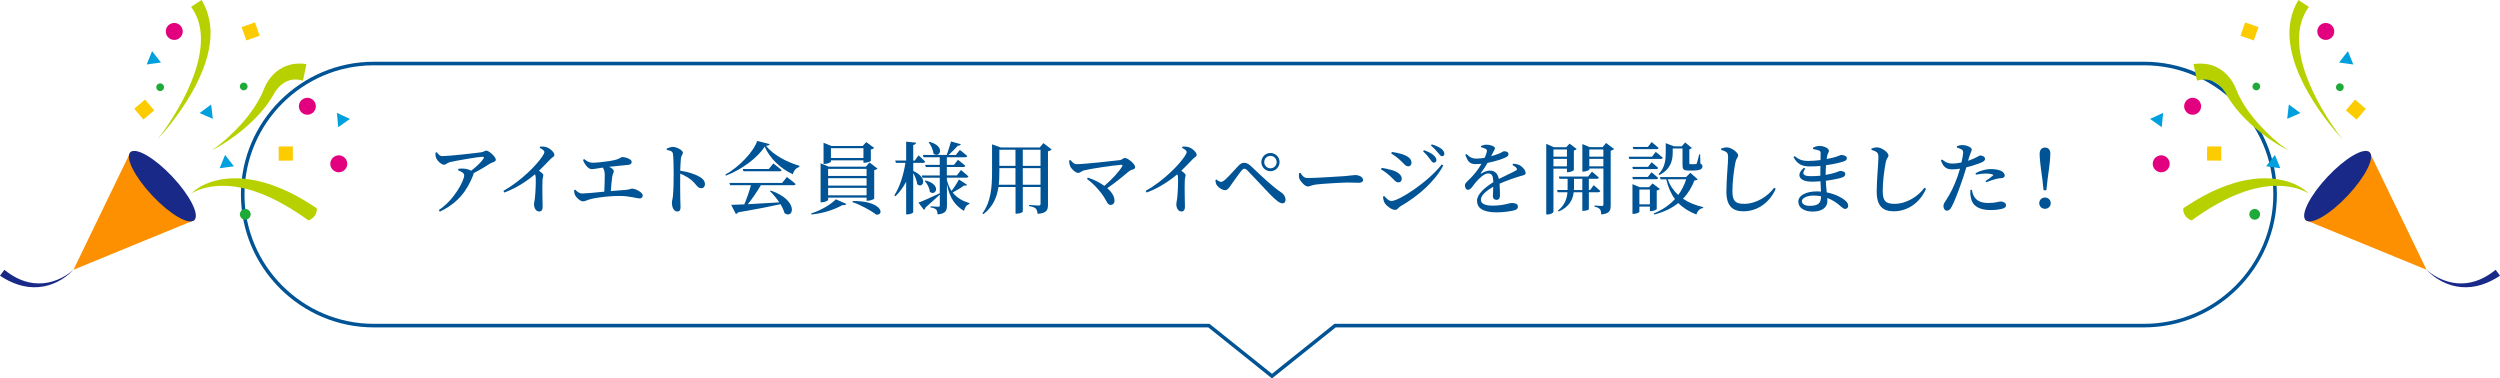
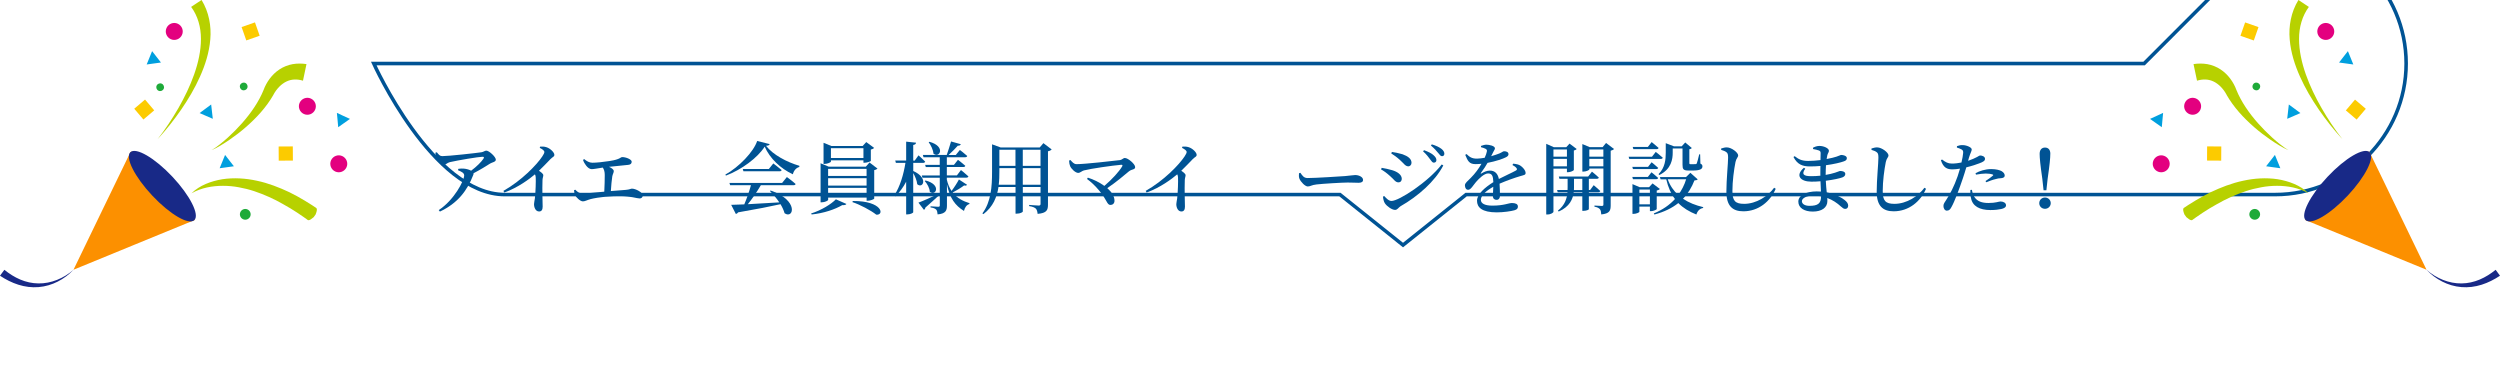
<svg xmlns="http://www.w3.org/2000/svg" id="_レイヤー_2" data-name="レイヤー_2" viewBox="0 0 700.54 106.02">
  <defs>
    <filter id="drop-shadow-1" x="62.51" y="12.3" width="575.51" height="93.72" filterUnits="userSpaceOnUse">
      <feOffset dx="0" dy="0" />
      <feGaussianBlur result="blur" stdDeviation="8" />
      <feFlood flood-color="#000" flood-opacity=".2" />
      <feComposite in2="blur" operator="in" />
      <feComposite in="SourceGraphic" />
    </filter>
    <filter id="drop-shadow-2" x="62.51" y="12.3" width="575.51" height="93.72" filterUnits="userSpaceOnUse">
      <feOffset dx="5" dy="5" />
      <feGaussianBlur result="blur-2" stdDeviation="0" />
      <feFlood flood-color="#005395" flood-opacity="1" />
      <feComposite in2="blur-2" operator="in" />
      <feComposite in="SourceGraphic" />
    </filter>
  </defs>
  <g id="_レイヤー_1-2" data-name="レイヤー_1">
    <g style="filter: url(#drop-shadow-1);">
-       <path d="M595.81,12.8H99.73c-20.19,0-36.72,16.52-36.72,36.72s16.52,36.72,36.72,36.72h234.02l17.68,14.15,17.68-14.15h226.69c20.19,0,36.72-16.52,36.72-36.72s-16.52-36.72-36.72-36.72Z" style="fill: #fff; filter: url(#drop-shadow-2); stroke: #005394; stroke-miterlimit: 10;" />
+       <path d="M595.81,12.8H99.73s16.52,36.72,36.72,36.72h234.02l17.68,14.15,17.68-14.15h226.69c20.19,0,36.72-16.52,36.72-36.72s-16.52-36.72-36.72-36.72Z" style="fill: #fff; filter: url(#drop-shadow-2); stroke: #005394; stroke-miterlimit: 10;" />
      <g>
        <path d="M122.41,42.67c.55.68.84,1.08,1.52,1.08,1.76,0,9.5-.86,10.94-1.08.66-.09.95-.46,1.41-.46.75,0,2.66,1.74,2.66,2.53,0,.66-1.08.75-1.58,1.08-.97.62-2.77,1.74-4.67,2.73.02.13,0,.29-.07.46-1.72,4.47-4.4,7.94-9.35,10.28l-.33-.42c4.29-2.79,7.13-8.25,7.13-9.73,0-.68-.79-1.06-1.72-1.43l.07-.4c.57-.07,1.01-.11,1.47-.07.9.07,1.65.33,2.13.59,1.5-1.1,2.88-2.49,3.46-3.37.24-.44.13-.53-.31-.53-.97,0-6.8.97-9.11,1.5-.86.22-1.03.73-1.65.73-.7,0-1.85-1.03-2.18-1.85-.18-.42-.24-.97-.22-1.52l.4-.13Z" style="fill: #005394;" />
        <path d="M151.38,41.07c.55-.02,1.17-.02,1.74.18,1.06.33,2.22,1.45,2.22,2.13,0,.57-.46.55-1.08,1.19-.79.81-1.89,2-3.23,3.28.68.46,1.21.88,1.21,1.25,0,.35-.18.7-.22,1.3-.11,3.06.04,6.31.04,7.52,0,.88-.33,1.34-.99,1.34-.97,0-1.43-1.1-1.43-2.05,0-.42.15-.88.24-1.61.22-1.89.29-4.86.24-5.85-.02-.37-.07-.64-.22-.9-1.45,1.23-4.69,3.7-8.58,5.1l-.26-.46c5.06-2.86,9.31-7.26,10.89-9.64.4-.59.59-1.01.59-1.25,0-.4-.51-.77-1.3-1.17l.13-.37Z" style="fill: #005394;" />
        <path d="M163.68,44.57c.73.59,1.45,1.03,2.31,1.03,1.08,0,2.93-.18,4.84-.48,3.1-.48,2.99-1.1,3.54-1.1,1.06,0,2.64.66,2.64,1.28,0,.46-.24.84-.97.9-.84.09-3.1.29-5.39.55.75.33,1.34.75,1.34,1.21,0,.42-.31.86-.42,1.47-.15.95-.31,2.62-.4,4.11,1.54-.15,3.01-.26,4.16-.33,1.14-.09,1.43-.35,1.74-.35,1.06,0,3.04,1.06,3.04,1.89,0,.51-.33.86-.86.86-.75,0-2.62-.64-5.32-.7-2.27-.07-6.38.35-8.43.88-.97.26-1.58.64-2.16.64-.77,0-1.94-1.17-2.22-1.78-.15-.35-.22-.7-.26-1.36l.35-.13c.55.59,1.14,1.06,1.98,1.06s3.41-.24,6.14-.51c.09-1.5.13-3.56.13-4.66,0-.92-.18-1.54-.55-2.09-1.47.22-2.51.44-3.12.44-.57,0-1.14-.46-1.56-1.01-.35-.44-.68-1.01-.86-1.58l.31-.22Z" style="fill: #005394;" />
-         <path d="M186.83,41.62c.59-.22,1.21-.46,1.74-.46,1.03,0,2.79.97,2.79,1.61,0,.55-.44.73-.55,1.5-.11.92-.15,2.29-.2,3.56,2.2.33,4.25.99,5.48,1.74.86.51,1.45,1.12,1.45,2.07,0,.59-.37,1.1-1.03,1.1-1.1,0-1.28-1.01-2.82-2.33-.79-.62-1.76-1.19-3.08-1.76-.04,1.94-.02,5.13.02,7.22.02,1.08.07,1.78.07,2.11,0,.9-.24,1.28-.95,1.28-.95,0-1.47-1.21-1.47-2.46,0-.53.2-.99.29-1.91.18-1.63.2-4.86.2-6.34,0-1.8-.04-4.4-.2-5.44-.11-.73-.7-.92-1.72-1.08l-.02-.4Z" style="fill: #005394;" />
        <path d="M215.66,40.39c-.07.29-.35.42-1.01.46,1.98,2.57,5.9,4.6,9.35,5.61l-.02.33c-.99.26-1.63,1.19-1.8,2.05-3.46-1.58-6.49-4.49-7.9-7.75-2,3.15-6.51,6.47-10.87,8.12l-.15-.29c3.81-2.11,7.92-6.38,8.91-9.42l3.5.88ZM220.5,49.61s1.54,1.12,2.44,1.94c-.04.24-.26.35-.59.35h-9.15c-1.03,1.76-2.42,3.81-3.65,5.32,2.49-.13,5.57-.31,8.82-.51-.79-1.19-1.76-2.31-2.64-3.19l.22-.13c8.01,2.75,6.43,8.12,3.9,6.36-.22-.79-.62-1.67-1.14-2.53-2.82.64-6.58,1.36-11.9,2.29-.13.24-.37.4-.62.44l-1.3-2.55c.88-.02,2.13-.07,3.67-.13.68-1.58,1.43-3.74,1.87-5.37h-5.83l-.2-.64h14.76l1.34-1.65ZM216.7,45.8s1.43,1.08,2.33,1.85c-.07.24-.29.35-.59.35h-10.12l-.18-.64h7.3l1.25-1.56Z" style="fill: #005394;" />
        <path d="M227.3,59.81c2.86-.88,5.66-2.64,6.93-3.96l2.95,1.3c-.13.24-.46.37-1.17.33-2,1.17-5.13,2.27-8.58,2.62l-.13-.29ZM232.05,56.01c0,.22-.92.68-1.78.68h-.33v-10.94l2.27.95h10.41l1.03-1.17,2.24,1.72c-.15.15-.46.33-.92.42v7.99c-.02.15-1.1.59-1.78.59h-.35v-.88h-10.78v.64ZM232.84,45.29c0,.18-.95.64-1.78.64h-.29v-5.92l2.2.9h8.76l1.01-1.1,2.2,1.63c-.13.18-.48.37-.92.46v3.19c-.02.13-1.06.51-1.74.51h-.33v-.68h-9.11v.37ZM232.05,47.32v1.98h10.78v-1.98h-10.78ZM242.83,49.94h-10.78v2.07h10.78v-2.07ZM242.83,54.73v-2.09h-10.78v2.09h10.78ZM232.84,41.53v2.75h9.11v-2.75h-9.11ZM238.98,56.32c8.38-.04,8.89,4.07,6.56,3.83-1.52-1.21-4.58-2.82-6.69-3.52l.13-.31Z" style="fill: #005394;" />
        <path d="M255.9,47.91c4.44,2,2.64,5.1,1.12,3.7-.09-.99-.59-2.2-1.12-3.12v10.96c0,.24-.84.62-1.56.62h-.42v-9.15c-.79,1.52-1.78,2.88-3.01,4.09l-.29-.29c1.61-2.51,2.57-5.79,3.1-9.09h-2.68l-.18-.64h3.06v-5.3l2.77.29c-.04.33-.22.55-.79.64v4.38h.42l1.06-1.47s1.17,1.03,1.87,1.76c-.07.24-.29.35-.57.35h-2.77v2.29ZM270.97,51.78c-.13.22-.33.31-.81.18-.81.62-2.05,1.39-3.21,1.98,1.28,1.63,2.99,2.46,4.71,2.99l-.02.24c-.77.22-1.3.97-1.52,1.94-2.44-1.52-3.96-3.48-4.77-7.46v5.94c0,1.36-.31,2.29-2.62,2.49-.04-.57-.13-1.03-.37-1.32-.29-.29-.7-.51-1.61-.64v-.31s1.76.13,2.16.13c.35,0,.44-.13.44-.42v-2.99c-.95.86-2.27,2.11-4.05,3.65-.04.29-.18.51-.4.62l-1.54-2.02c1.03-.35,3.52-1.47,5.98-2.62v-4.36h-4.86l-.18-.64h5.04v-2.35h-3.92l-.18-.62h4.09v-2.13h-4.55l-.18-.64h6.69c.4-1.14.9-2.68,1.21-3.78l2.73.77c-.09.26-.33.44-.84.42-.64.73-1.65,1.76-2.58,2.6h2.02l1.14-1.41s1.3.97,2.07,1.69c-.07.24-.29.35-.57.35h-5.15v2.13h2l1.12-1.41s1.3.97,2.05,1.67c-.04.24-.24.35-.55.35h-4.62v2.35h2.82l1.14-1.5s1.3,1.03,2.09,1.78c-.07.24-.29.35-.59.35h-5.46v.57c.29,1.28.75,2.31,1.32,3.15.77-.99,1.65-2.38,2.07-3.21l2.25,1.47ZM259.35,50.57c4.64,1.21,2.82,4.55,1.19,3.17-.02-1.01-.73-2.27-1.41-3.01l.22-.15ZM260.45,39.73c4.69,1.3,2.84,4.73,1.12,3.32-.09-1.1-.73-2.38-1.34-3.19l.22-.13Z" style="fill: #005394;" />
        <path d="M294.69,41.88c-.18.2-.53.42-1.03.51v14.94c0,1.5-.31,2.38-2.9,2.6-.07-.62-.2-1.14-.48-1.45-.35-.33-.86-.57-1.89-.73v-.33s2.22.18,2.68.18c.4,0,.51-.18.51-.48v-4.71h-4.97v6.87c0,.13-.64.59-1.69.59h-.35v-7.46h-4.78c-.42,2.77-1.5,5.52-4.22,7.59l-.29-.2c2.44-3.28,2.71-7.5,2.71-11.68v-7.68l2.4.88h10.96l1.03-1.21,2.33,1.78ZM284.55,51.76v-4.64h-4.51v.97c0,1.19-.02,2.42-.18,3.67h4.69ZM280.04,41.95v4.53h4.51v-4.53h-4.51ZM286.6,41.95v4.53h4.97v-4.53h-4.97ZM291.57,51.76v-4.64h-4.97v4.64h4.97Z" style="fill: #005394;" />
        <path d="M299.94,44.83c.55.59.97,1.17,1.72,1.17,2.29,0,10.21-.9,12.19-1.14.55-.07.88-.59,1.36-.59.88,0,2.88,1.69,2.88,2.55,0,.77-.92.53-1.74,1.19-1.34,1.12-3.5,2.97-6.07,4.71,1.21,1.06,2.02,2.27,2.02,3.54,0,.75-.51,1.17-1.14,1.17-1.01,0-.97-1.52-3.17-4.05-1.17-1.43-2.35-2.46-3.39-3.23l.24-.37c1.54.48,3.23,1.3,4.62,2.31,2.16-1.83,4.16-4.05,4.99-5.46.18-.31.07-.48-.24-.46-2.42.2-8.56,1.08-10.47,1.58-.55.13-1.06.7-1.61.7-.77,0-1.94-1.12-2.27-1.91-.15-.35-.26-.88-.29-1.54l.35-.15Z" style="fill: #005394;" />
        <path d="M331.36,41.07c.55-.02,1.17-.02,1.74.18,1.06.33,2.22,1.45,2.22,2.13,0,.57-.46.55-1.08,1.19-.79.81-1.89,2-3.23,3.28.68.46,1.21.88,1.21,1.25,0,.35-.18.7-.22,1.3-.11,3.06.04,6.31.04,7.52,0,.88-.33,1.34-.99,1.34-.97,0-1.43-1.1-1.43-2.05,0-.42.15-.88.24-1.61.22-1.89.29-4.86.24-5.85-.02-.37-.07-.64-.22-.9-1.45,1.23-4.69,3.7-8.58,5.1l-.26-.46c5.06-2.86,9.31-7.26,10.89-9.64.4-.59.59-1.01.59-1.25,0-.4-.51-.77-1.3-1.17l.13-.37Z" style="fill: #005394;" />
-         <path d="M340.55,50.53l.29-.24c.48.42,1.01.68,1.32.68s.66-.2,1.17-.64c1.06-.95,2.95-3.1,3.65-3.83.51-.53.99-.88,1.61-.88.66,0,1.25.26,1.98.95,2.9,2.79,6.12,5.81,8.54,7.42.7.46,1.12,1.25,1.12,2,0,.62-.33.99-.9.99-.73,0-1.83-.88-3.43-2.51-1.36-1.39-4.84-5.19-6.27-6.62-.42-.42-.7-.57-.97-.57-.22,0-.46.13-.79.55-.7.84-2.31,3.15-3.04,4.18-.51.7-.84,1.28-1.56,1.28s-1.72-.62-2.24-1.32c-.29-.37-.4-.84-.46-1.43ZM353.45,45.42c0-1.41,1.14-2.55,2.55-2.55s2.55,1.14,2.55,2.55-1.14,2.55-2.55,2.55-2.55-1.14-2.55-2.55ZM354.26,45.42c0,.97.77,1.74,1.74,1.74s1.74-.77,1.74-1.74-.77-1.74-1.74-1.74-1.74.77-1.74,1.74Z" style="fill: #005394;" />
        <path d="M364.4,48.44c.57.81.95,1.45,2.02,1.45,2.18,0,9.26-.46,10.47-.55,1.47-.11,2.31-.29,2.86-.29,1.1,0,2.2.57,2.2,1.36,0,.53-.42.81-1.25.81s-1.61-.07-3.08-.07-7,.33-8.67.53c-1.45.15-1.74.57-2.49.57s-1.98-1.28-2.35-2.2c-.18-.46-.15-1.01-.11-1.5l.4-.13Z" style="fill: #005394;" />
        <path d="M386.99,47.47l.18-.44c.99.18,1.85.33,2.95.66,1.47.44,2.68,1.28,2.68,2.42,0,.44-.24.99-.95.99-.88,0-1.28-.9-2.35-1.78-.92-.84-1.74-1.43-2.51-1.85ZM404,46.09l.44.26c-2.31,4.47-7.15,8.69-11.99,11.44-.59.37-.86,1.03-1.54,1.03-.84,0-2.27-.99-2.84-1.85-.33-.46-.51-1.41-.53-1.87l.33-.18c.53.57,1.23,1.39,2.05,1.39,2.09,0,10.25-5.3,14.08-10.23ZM389.85,43l.18-.42c.77.11,1.8.29,2.97.64,1.52.55,2.53,1.28,2.53,2.4,0,.53-.38.99-.9.99-.86,0-1.28-.86-2.44-1.87-.81-.73-1.65-1.32-2.33-1.74ZM400.77,44.68c-.44-.59-1.03-1.41-2-2.27l.26-.33c1.19.44,2.18.9,2.77,1.5.51.48.7.86.7,1.3s-.31.7-.73.7c-.35,0-.62-.35-1.01-.9ZM402.97,42.83c-.44-.55-.97-1.17-2-2.05l.24-.33c1.21.35,2.13.81,2.73,1.28.53.44.79.86.79,1.36,0,.42-.26.68-.66.68s-.64-.4-1.1-.95Z" style="fill: #005394;" />
        <path d="M424.04,45.86c.97.11,1.5.24,1.96.53.68.42,1.5,1.34,1.5,2.09,0,.55-.46.57-1.45.86-1.58.46-3.96,1.3-5.85,2.13.09,1.25.11,2.64.11,3.41,0,.66-.33,1.12-.95,1.12-.55,0-1.03-.31-1.03-1.06,0-.57.09-1.54.11-2.6-1.96,1.1-3.48,2.4-3.48,3.65,0,1.01,1.08,1.63,3.21,1.63,3.28,0,4.55-.73,5.5-.73s1.67.26,1.67.97c0,.51-.2.84-.97,1.06-.88.26-3.08.59-4.95.59-4.2,0-5.54-1.43-5.54-3.26s2.2-3.72,4.58-5.21c-.07-1.76-.37-2.44-1.47-2.44s-2.55,1.43-3.39,2.4c-.79.92-1.45,2.16-2.16,2.18-.62.02-.92-.51-.95-1.23,0-.7.77-1.17,1.67-2.13,1.19-1.19,2.22-2.6,2.97-3.92-.55.04-1.1.09-1.65.09-1.78,0-2.18-.86-2.9-2.6l.37-.22c.81.77,1.41,1.3,2.97,1.28.64-.02,1.36-.11,2.11-.24.31-.68.51-1.25.59-1.67.09-.37.07-.62-.33-.84-.31-.18-.77-.31-1.3-.46v-.35c.48-.18,1.08-.35,1.47-.35.81,0,2.44.33,2.44,1.01,0,.31-.18.46-.4.92-.18.35-.42.81-.66,1.3.92-.26,1.76-.55,2.31-.77.81-.35,1.01-.62,1.32-.62.66,0,1.23.22,1.23.84,0,.31-.2.59-.7.84-.79.42-2.86,1.14-5.17,1.58-.42.77-1.01,1.69-1.87,2.84-.09.13-.02.24.15.13.73-.44,1.52-.81,2.4-.81,1.36,0,2.22.88,2.49,2.35,1.65-.86,3.63-1.72,4.75-2.35.37-.2.44-.44.13-.77-.22-.29-.66-.57-1.08-.79l.22-.37Z" style="fill: #005394;" />
        <path d="M435.3,47.25v12.08c0,.26-.73.77-1.67.77h-.35v-19.8l2.13.95h3.48l.92-1.01,2.02,1.52c-.13.15-.42.33-.81.4v5.48c-.02.18-.97.62-1.63.62h-.31v-.99h-3.78ZM435.3,41.88v2.02h3.78v-2.02h-3.78ZM439.08,46.61v-2.09h-3.78v2.09h3.78ZM445.22,53.87v4.75c0,.11-.59.46-1.5.46h-.33v-5.21h-2.42c-.22,1.91-1.1,4.03-4.2,5.41l-.22-.26c1.94-1.52,2.53-3.37,2.68-5.15h-2.73l-.18-.62h2.93c.02-.24.02-.51.02-.75v-2.4h-2.29l-.18-.64h8.23l1.06-1.36s1.19.95,1.92,1.65c-.04.24-.26.35-.57.35h-2.22v3.15h.35l1.01-1.36s1.14.95,1.85,1.63c-.07.24-.29.35-.59.35h-2.62ZM443.39,53.26v-3.15h-2.33v2.4c0,.24,0,.48-.02.75h2.35ZM452.26,41.77c-.15.18-.51.37-.92.46v15.29c0,1.5-.29,2.33-2.64,2.57-.04-.64-.13-1.17-.37-1.45-.29-.33-.68-.57-1.54-.73v-.31s1.72.11,2.07.11.44-.13.44-.42v-10.06h-3.94v.24c0,.18-.86.62-1.67.62h-.29v-7.72l2.05.86h3.63l.97-1.17,2.22,1.69ZM445.35,41.88v2.02h3.94v-2.02h-3.94ZM449.29,46.61v-2.09h-3.94v2.09h3.94Z" style="fill: #005394;" />
        <path d="M463.96,42.56s1.23.95,1.98,1.63c-.07.24-.29.35-.59.35h-8.8l-.18-.62h6.54l1.06-1.36ZM461.8,46.77l1.01-1.3s1.14.9,1.85,1.58c-.07.22-.29.33-.59.33h-6.49l-.18-.62h4.4ZM457.58,50.22l-.18-.64h4.36l1.01-1.3s1.17.9,1.87,1.58c-.07.24-.26.35-.57.35h-6.49ZM464.25,58.58c-.02.18-.95.59-1.61.59h-.31v-1.28h-2.95v1.45c0,.18-.84.59-1.65.59h-.29v-8.34l2.02.86h2.64l.97-1.06,2.05,1.56c-.13.18-.46.35-.88.44v5.17ZM457.69,41.79l-.18-.62h4.25l1.06-1.36s1.21.97,1.94,1.63c-.04.24-.26.35-.57.35h-6.49ZM462.33,57.26v-4.16h-2.95v4.16h2.95ZM475.71,50.27c-.15.18-.4.26-.9.29-.75,1.91-1.78,3.65-3.21,5.13,1.63,1.1,3.54,1.85,5.66,2.35l-.02.24c-.92.15-1.58.81-1.89,1.83-2.02-.81-3.72-1.83-5.06-3.21-1.74,1.39-3.94,2.49-6.71,3.21l-.15-.31c2.42-.99,4.4-2.35,5.92-4.03-1.1-1.45-1.91-3.26-2.44-5.52h-1.58l-.2-.64h7.33l1.21-1.19,2.07,1.85ZM464.75,48.79c1.83-1.8,2.02-4.11,2.02-6.01v-2.66l2.29.88h2.18l.99-1.08,1.85,1.56c-.13.15-.33.29-.7.33v3.89c0,.24.07.31.37.31h.73c.29,0,.55,0,.66-.02.18,0,.22-.02.33-.22.13-.33.42-1.39.68-2.53h.26l.07,2.6c.48.24.57.46.57.81,0,.75-.75,1.14-2.77,1.14h-1.14c-1.47,0-1.67-.42-1.67-1.63v-4.55h-2.75v1.17c0,1.78-.35,4.6-3.76,6.27l-.2-.26ZM467.33,50.24c.64,1.8,1.65,3.23,2.93,4.4.99-1.34,1.74-2.82,2.22-4.4h-5.15Z" style="fill: #005394;" />
        <path d="M482.3,42.01v-.4c.57-.18,1.1-.33,1.61-.31,1.3.02,3.15,1.45,3.15,2.24,0,.55-.53.79-.75,1.87-.42,2.11-.86,5.37-.86,8.1s.75,3.61,3.28,3.61c3.43,0,6.67-2.13,8.41-4.51l.44.29c-1.52,3.54-4.8,6.31-9.07,6.31-3.04,0-4.75-1.52-4.75-5.5,0-3.26.48-8.01.48-9.51,0-.95-.11-1.3-.51-1.58-.35-.26-.77-.42-1.43-.62Z" style="fill: #005394;" />
        <path d="M508.03,41.4c.48-.26,1.08-.51,1.8-.51,1.21,0,2.66.64,2.66,1.36,0,.44-.31.68-.44,1.23-.07.29-.13.64-.2,1.08,1.19-.22,2.16-.46,2.75-.66.79-.24,1.12-.48,1.34-.48.57,0,1.58.24,1.58.9,0,.53-.37.73-.92.92-.79.29-2.64.75-4.93,1.06-.04.81-.09,1.72-.09,2.71.95-.15,1.85-.37,2.64-.62.86-.26,1.21-.48,1.41-.48.73,0,1.45.22,1.45.84,0,.48-.33.75-.79.95-.75.29-2.55.68-4.67.95.04,1.25.18,2.31.26,3.26,2.6.51,4.33,1.58,5,2.13.62.48,1.01.99,1.01,1.58s-.35.92-.81.92-.73-.24-1.21-.66c-1.1-1.01-2.35-1.85-3.83-2.4.02.29.02.57.02.86,0,1.83-1.56,2.95-4.09,2.95-2.35,0-4.05-1.01-4.05-2.79s2.27-2.86,5.13-2.86c.42,0,.81.02,1.21.04-.04-.84-.09-1.83-.13-2.88-.84.07-1.72.11-2.55.11-3.01,0-4.66-1.69-2.09-3.89l.37.24c-1.14,1.61-.4,2.11,1.61,2.11.88,0,1.76-.04,2.62-.13v-.97c0-.57,0-1.17.02-1.76-.95.09-1.94.13-2.93.13-2.11,0-3.52-.55-4.62-2.64l.33-.24c1.1.84,1.91,1.34,3.83,1.34,1.12,0,2.31-.11,3.41-.24.02-.95.04-1.67.04-1.94,0-.44-.13-.59-.48-.75-.46-.18-.92-.26-1.63-.4l-.04-.37ZM510.29,55c-.66-.13-1.36-.2-2.09-.2-1.96,0-3.28.75-3.28,1.58,0,.75.81,1.3,2.11,1.3,2.38,0,3.26-.66,3.26-2.68Z" style="fill: #005394;" />
        <path d="M524.42,42.01v-.4c.57-.18,1.1-.33,1.61-.31,1.3.02,3.15,1.45,3.15,2.24,0,.55-.53.79-.75,1.87-.42,2.11-.86,5.37-.86,8.1s.75,3.61,3.28,3.61c3.43,0,6.67-2.13,8.41-4.51l.44.29c-1.52,3.54-4.8,6.31-9.07,6.31-3.04,0-4.75-1.52-4.75-5.5,0-3.26.48-8.01.48-9.51,0-.95-.11-1.3-.51-1.58-.35-.26-.77-.42-1.43-.62Z" style="fill: #005394;" />
        <path d="M551.52,45.05c1.06-.35,1.85-.73,2.49-1.06.4-.24.68-.42.88-.42.48,0,1.34.26,1.34.92,0,.53-.37.84-1.65,1.3-.57.24-2.11.75-3.59,1.1-.29.99-.62,2.09-.97,3.1-.9,2.68-2.29,6.47-3.19,8.03-.35.64-.64,1.01-1.3,1.01-.55,0-.95-.62-.95-1.32s.4-1.01.88-1.85c.95-1.47,2.09-3.56,3.1-6.47.22-.64.46-1.39.66-2.13-.7.11-1.47.2-2.09.2-1.52,0-2.55-.44-3.26-2.55l.31-.22c1.06.81,1.69,1.12,2.68,1.14.97.02,1.96-.13,2.77-.29.26-1.1.44-2.09.48-2.71.02-.53-.07-.7-.44-.95-.37-.22-.84-.37-1.32-.53l.02-.4c.53-.2,1.03-.31,1.63-.29,1.1.02,2.51.64,2.51,1.21,0,.48-.37.97-.77,2.29l-.24.86ZM552.57,53.19c.09.59.26,1.39.7,2.02.81,1.23,2.11,1.67,3.94,1.67,2.07,0,2.84-.42,3.37-.42.7,0,1.54.33,1.54,1.08,0,.53-.55.86-1.34,1.03-.68.15-1.65.29-3.06.29-3.01,0-5-1.1-5.41-3.34-.24-.77-.22-1.61-.18-2.29l.44-.04ZM553.56,48.55c1.1-.64,2.75-1.17,4.4-1.17,1.45,0,2.42.31,2.91.57.59.35.88.79.88,1.21,0,.51-.4.75-1.19.79-.4,0-.79.07-1.36.24-.84.18-1.83.57-2.6.88l-.24-.33c.7-.44,1.85-1.28,2.09-1.54.15-.13.09-.24-.09-.31-.51-.18-1.28-.26-1.91-.26-.81,0-1.76.13-2.75.31l-.13-.4Z" style="fill: #005394;" />
        <path d="M571.43,56.93c0-.86.66-1.58,1.61-1.58s1.61.73,1.61,1.58-.68,1.58-1.61,1.58-1.61-.7-1.61-1.58ZM574.53,43.11c0,1.17-.18,3.04-.75,7l-.35,3.21h-.79l-.35-3.21c-.57-3.98-.75-5.83-.75-7s.62-1.76,1.5-1.76,1.5.55,1.5,1.76Z" style="fill: #005394;" />
      </g>
    </g>
    <g>
      <g>
        <g>
          <path d="M54.05,61.86l-16.53,6.78-16.93,6.95,7.97-16.47,7.79-16.08c.03-.17.09-.3.19-.39,1.06-1,5.94,2.45,10.88,7.71,4.95,5.26,8.09,10.34,7.03,11.34-.1.1-.24.15-.41.17Z" style="fill: #fc9000;" />
          <path d="M36.54,42.65c1.56-1.46,6.83,1.61,11.77,6.87,4.95,5.26,7.69,10.71,6.14,12.17-1.56,1.46-6.83-1.61-11.77-6.87-4.95-5.26-7.69-10.71-6.14-12.17Z" style="fill: #182987;" />
          <path d="M20.59,75.59c-1.24,1.35-2.75,2.46-4.4,3.31-1.66.85-3.49,1.4-5.39,1.55-1.9.16-3.83-.09-5.66-.67-1.83-.58-3.55-1.46-5.14-2.52l1.22-1.66c1.36,1.1,2.84,2.05,4.45,2.73,1.6.68,3.33,1.07,5.09,1.09,1.76.03,3.54-.33,5.21-.99,1.67-.67,3.26-1.61,4.61-2.84Z" style="fill: #182987;" />
        </g>
        <g>
          <path d="M53.71,54.14c2.73-1.53,5.8-2.07,8.77-2.07,1.49,0,2.98.13,4.44.41,1.46.26,2.91.62,4.32,1.09,2.82.95,5.56,2.17,8.15,3.67,1.31.72,2.6,1.5,3.86,2.33.63.41,1.25.84,1.87,1.27l.92.66c.27.27.6.45,1.86-.65l.53-.74c.63-1.54.32-1.82-.04-1.99l-1-.66c-.67-.43-1.35-.86-2.04-1.27-1.37-.82-2.78-1.6-4.22-2.31-2.91-1.37-5.94-2.56-9.12-3.23-3.17-.7-6.48-.91-9.69-.43-3.17.53-6.35,1.69-8.62,3.91Z" style="fill: #b7d100;" />
          <path d="M59.24,42.04c.93-.29,1.76-.81,2.6-1.29.83-.5,1.65-1.02,2.45-1.57,1.6-1.1,3.15-2.29,4.63-3.58,2.95-2.58,5.68-5.5,7.73-9.08l-.23.4.28-.52c.16-.29.43-.74.69-1.08.27-.36.56-.7.87-1.02.62-.63,1.31-1.13,2.03-1.47,1.45-.69,3.02-.7,4.61-.22l.98-4.65c-1.26-.19-2.58-.21-3.9.02-1.31.24-2.58.75-3.67,1.47-1.09.72-2,1.62-2.73,2.6-.37.49-.69,1-.98,1.53-.29.55-.53,1.03-.77,1.71l.05-.12c-1.36,3.35-3.54,6.49-6.04,9.33-1.26,1.42-2.6,2.78-4.02,4.07-.71.64-1.44,1.26-2.19,1.86-.76.58-1.51,1.2-2.38,1.61Z" style="fill: #b7d100;" />
          <path d="M44.17,38.99c2.39-2.58,4.57-5.35,6.58-8.25,2-2.91,3.82-5.97,5.28-9.24,1.46-3.26,2.59-6.75,2.9-10.47.33-3.69-.38-7.69-2.45-11.04l-2.92,1.94c1.86,2.5,2.76,5.69,2.75,8.99,0,3.31-.76,6.68-1.9,9.92-1.15,3.25-2.67,6.39-4.4,9.42-1.74,3.02-3.67,5.96-5.84,8.72Z" style="fill: #b7d100;" />
          <path d="M92.77,44.91c-.55,1.19-.02,2.6,1.17,3.15,1.19.55,2.6.02,3.15-1.17.55-1.19.02-2.6-1.17-3.15-1.19-.55-2.6-.02-3.15,1.17Z" style="fill: #e3007f;" />
          <path d="M83.97,28.79c-.55,1.19-.02,2.6,1.17,3.15,1.19.55,2.6.02,3.15-1.17.55-1.19.02-2.6-1.17-3.15-1.19-.55-2.6-.02-3.15,1.17Z" style="fill: #e3007f;" />
          <path d="M67.36,59.43c-.35.76-.01,1.65.74,2,.76.35,1.65.01,2-.74.35-.76.01-1.65-.74-2-.76-.35-1.65-.01-2,.74Z" style="fill: #1eaa39;" />
          <path d="M43.89,23.99c-.25.55,0,1.19.54,1.44.55.25,1.19,0,1.44-.54.25-.54,0-1.19-.54-1.44-.54-.25-1.19,0-1.44.54Z" style="fill: #1eaa39;" />
          <path d="M67.3,23.78c-.25.55,0,1.19.54,1.44.55.25,1.19,0,1.44-.54.25-.54,0-1.19-.54-1.44-.54-.25-1.19,0-1.44.54Z" style="fill: #1eaa39;" />
          <path d="M46.67,7.82c-.55,1.19-.02,2.6,1.17,3.15,1.19.55,2.6.02,3.15-1.17.55-1.19.02-2.6-1.17-3.15-1.19-.55-2.6-.02-3.15,1.17Z" style="fill: #e3007f;" />
          <rect x="68.25" y="6.82" width="3.97" height="3.97" transform="translate(1.04 23.74) rotate(-19.33)" style="fill: #fccb00;" />
          <rect x="78.09" y="41.04" width="3.97" height="3.97" transform="translate(-.26 .49) rotate(-.35)" style="fill: #fccb00;" />
          <rect x="38.43" y="28.71" width="3.97" height="3.97" transform="translate(-10.26 33.46) rotate(-40.34)" style="fill: #fccb00;" />
          <polygon points="94.4 31.63 94.59 33.64 94.77 35.65 96.42 34.48 98.07 33.32 96.23 32.48 94.4 31.63" style="fill: #009fde;" />
          <polygon points="59.17 29.28 57.55 30.48 55.93 31.68 57.78 32.49 59.63 33.29 59.4 31.29 59.17 29.28" style="fill: #009fde;" />
          <polygon points="42.62 14.33 41.86 16.2 41.1 18.07 43.1 17.79 45.1 17.52 43.86 15.92 42.62 14.33" style="fill: #009fde;" />
          <polygon points="63.07 43.41 62.31 45.28 61.55 47.14 63.54 46.87 65.54 46.59 64.3 45 63.07 43.41" style="fill: #009fde;" />
        </g>
      </g>
      <g>
        <g>
          <path d="M646.49,61.86l16.53,6.78,16.93,6.95-7.97-16.47-7.79-16.08c-.03-.17-.09-.3-.19-.39-1.06-1-5.94,2.45-10.88,7.71-4.95,5.26-8.09,10.34-7.03,11.34.1.1.24.15.41.17Z" style="fill: #fc9000;" />
          <path d="M664,42.65c-1.56-1.46-6.83,1.61-11.77,6.87-4.95,5.26-7.69,10.71-6.14,12.17,1.56,1.46,6.83-1.61,11.77-6.87,4.95-5.26,7.69-10.71,6.14-12.17Z" style="fill: #182987;" />
          <path d="M679.95,75.59c1.24,1.35,2.75,2.46,4.4,3.31,1.66.85,3.49,1.4,5.39,1.55,1.9.16,3.83-.09,5.66-.67,1.83-.58,3.55-1.46,5.14-2.52l-1.22-1.66c-1.36,1.1-2.84,2.05-4.45,2.73-1.6.68-3.33,1.07-5.09,1.09-1.76.03-3.54-.33-5.21-.99-1.67-.67-3.26-1.61-4.61-2.84Z" style="fill: #182987;" />
        </g>
        <g>
          <path d="M646.84,54.14c-2.73-1.53-5.8-2.07-8.77-2.07-1.49,0-2.98.13-4.44.41-1.46.26-2.91.62-4.32,1.09-2.82.95-5.56,2.17-8.15,3.67-1.31.72-2.6,1.5-3.86,2.33-.63.41-1.25.84-1.87,1.27l-.92.66c-.27.27-.6.45-1.86-.65l-.53-.74c-.63-1.54-.32-1.82.04-1.99l1-.66c.67-.43,1.35-.86,2.04-1.27,1.37-.82,2.78-1.6,4.22-2.31,2.91-1.37,5.94-2.56,9.12-3.23,3.17-.7,6.48-.91,9.69-.43,3.17.53,6.35,1.69,8.62,3.91Z" style="fill: #b7d100;" />
          <path d="M641.3,42.04c-.93-.29-1.76-.81-2.6-1.29-.83-.5-1.65-1.02-2.45-1.57-1.6-1.1-3.15-2.29-4.63-3.58-2.95-2.58-5.68-5.5-7.73-9.08l.23.4-.28-.52c-.16-.29-.43-.74-.69-1.08-.27-.36-.56-.7-.87-1.02-.62-.63-1.31-1.13-2.03-1.47-1.45-.69-3.02-.7-4.61-.22l-.98-4.65c1.26-.19,2.58-.21,3.9.02,1.31.24,2.58.75,3.67,1.47,1.09.72,2,1.62,2.73,2.6.37.49.69,1,.98,1.53.29.55.53,1.03.77,1.71l-.05-.12c1.36,3.35,3.54,6.49,6.04,9.33,1.26,1.42,2.6,2.78,4.02,4.07.71.64,1.44,1.26,2.19,1.86.76.58,1.51,1.2,2.38,1.61Z" style="fill: #b7d100;" />
          <path d="M656.37,38.99c-2.39-2.58-4.57-5.35-6.58-8.25-2-2.91-3.82-5.97-5.28-9.24-1.46-3.26-2.59-6.75-2.9-10.47C641.28,7.35,641.98,3.35,644.06,0l2.92,1.94c-1.86,2.5-2.76,5.69-2.75,8.99,0,3.31.76,6.68,1.9,9.92,1.15,3.25,2.67,6.39,4.4,9.42,1.74,3.02,3.67,5.96,5.84,8.72Z" style="fill: #b7d100;" />
          <path d="M607.77,44.91c.55,1.19.02,2.6-1.17,3.15-1.19.55-2.6.02-3.15-1.17-.55-1.19-.02-2.6,1.17-3.15,1.19-.55,2.6-.02,3.15,1.17Z" style="fill: #e3007f;" />
          <path d="M616.57,28.79c.55,1.19.02,2.6-1.17,3.15-1.19.55-2.6.02-3.15-1.17-.55-1.19-.02-2.6,1.17-3.15,1.19-.55,2.6-.02,3.15,1.17Z" style="fill: #e3007f;" />
          <path d="M633.18,59.43c.35.76.01,1.65-.74,2-.76.35-1.65.01-2-.74-.35-.76-.01-1.65.74-2,.76-.35,1.65-.01,2,.74Z" style="fill: #1eaa39;" />
-           <path d="M656.65,23.99c.25.55,0,1.19-.54,1.44-.55.25-1.19,0-1.44-.54-.25-.54,0-1.19.54-1.44.54-.25,1.19,0,1.44.54Z" style="fill: #1eaa39;" />
          <path d="M633.25,23.78c.25.55,0,1.19-.54,1.44-.55.25-1.19,0-1.44-.54-.25-.54,0-1.19.54-1.44.54-.25,1.19,0,1.44.54Z" style="fill: #1eaa39;" />
          <path d="M653.88,7.82c.55,1.19.02,2.6-1.17,3.15-1.19.55-2.6.02-3.15-1.17-.55-1.19-.02-2.6,1.17-3.15,1.19-.55,2.6-.02,3.15,1.17Z" style="fill: #e3007f;" />
          <rect x="628.32" y="6.82" width="3.97" height="3.97" transform="translate(413.39 600.67) rotate(-70.67)" style="fill: #fccb00;" />
          <rect x="618.48" y="41.04" width="3.97" height="3.97" transform="translate(573.63 663.21) rotate(-89.65)" style="fill: #fccb00;" />
          <rect x="658.14" y="28.71" width="3.97" height="3.97" transform="translate(209.43 514) rotate(-49.66)" style="fill: #fccb00;" />
          <polygon points="606.14 31.63 605.95 33.64 605.77 35.65 604.12 34.48 602.47 33.32 604.31 32.48 606.14 31.63" style="fill: #009fde;" />
          <polygon points="641.37 29.28 642.99 30.48 644.61 31.68 642.76 32.49 640.91 33.29 641.14 31.29 641.37 29.28" style="fill: #009fde;" />
          <polygon points="657.92 14.33 658.68 16.2 659.44 18.07 657.44 17.79 655.44 17.52 656.68 15.92 657.92 14.33" style="fill: #009fde;" />
          <polygon points="637.47 43.41 638.23 45.28 638.99 47.14 637 46.87 635 46.59 636.24 45 637.47 43.41" style="fill: #009fde;" />
        </g>
      </g>
    </g>
  </g>
</svg>